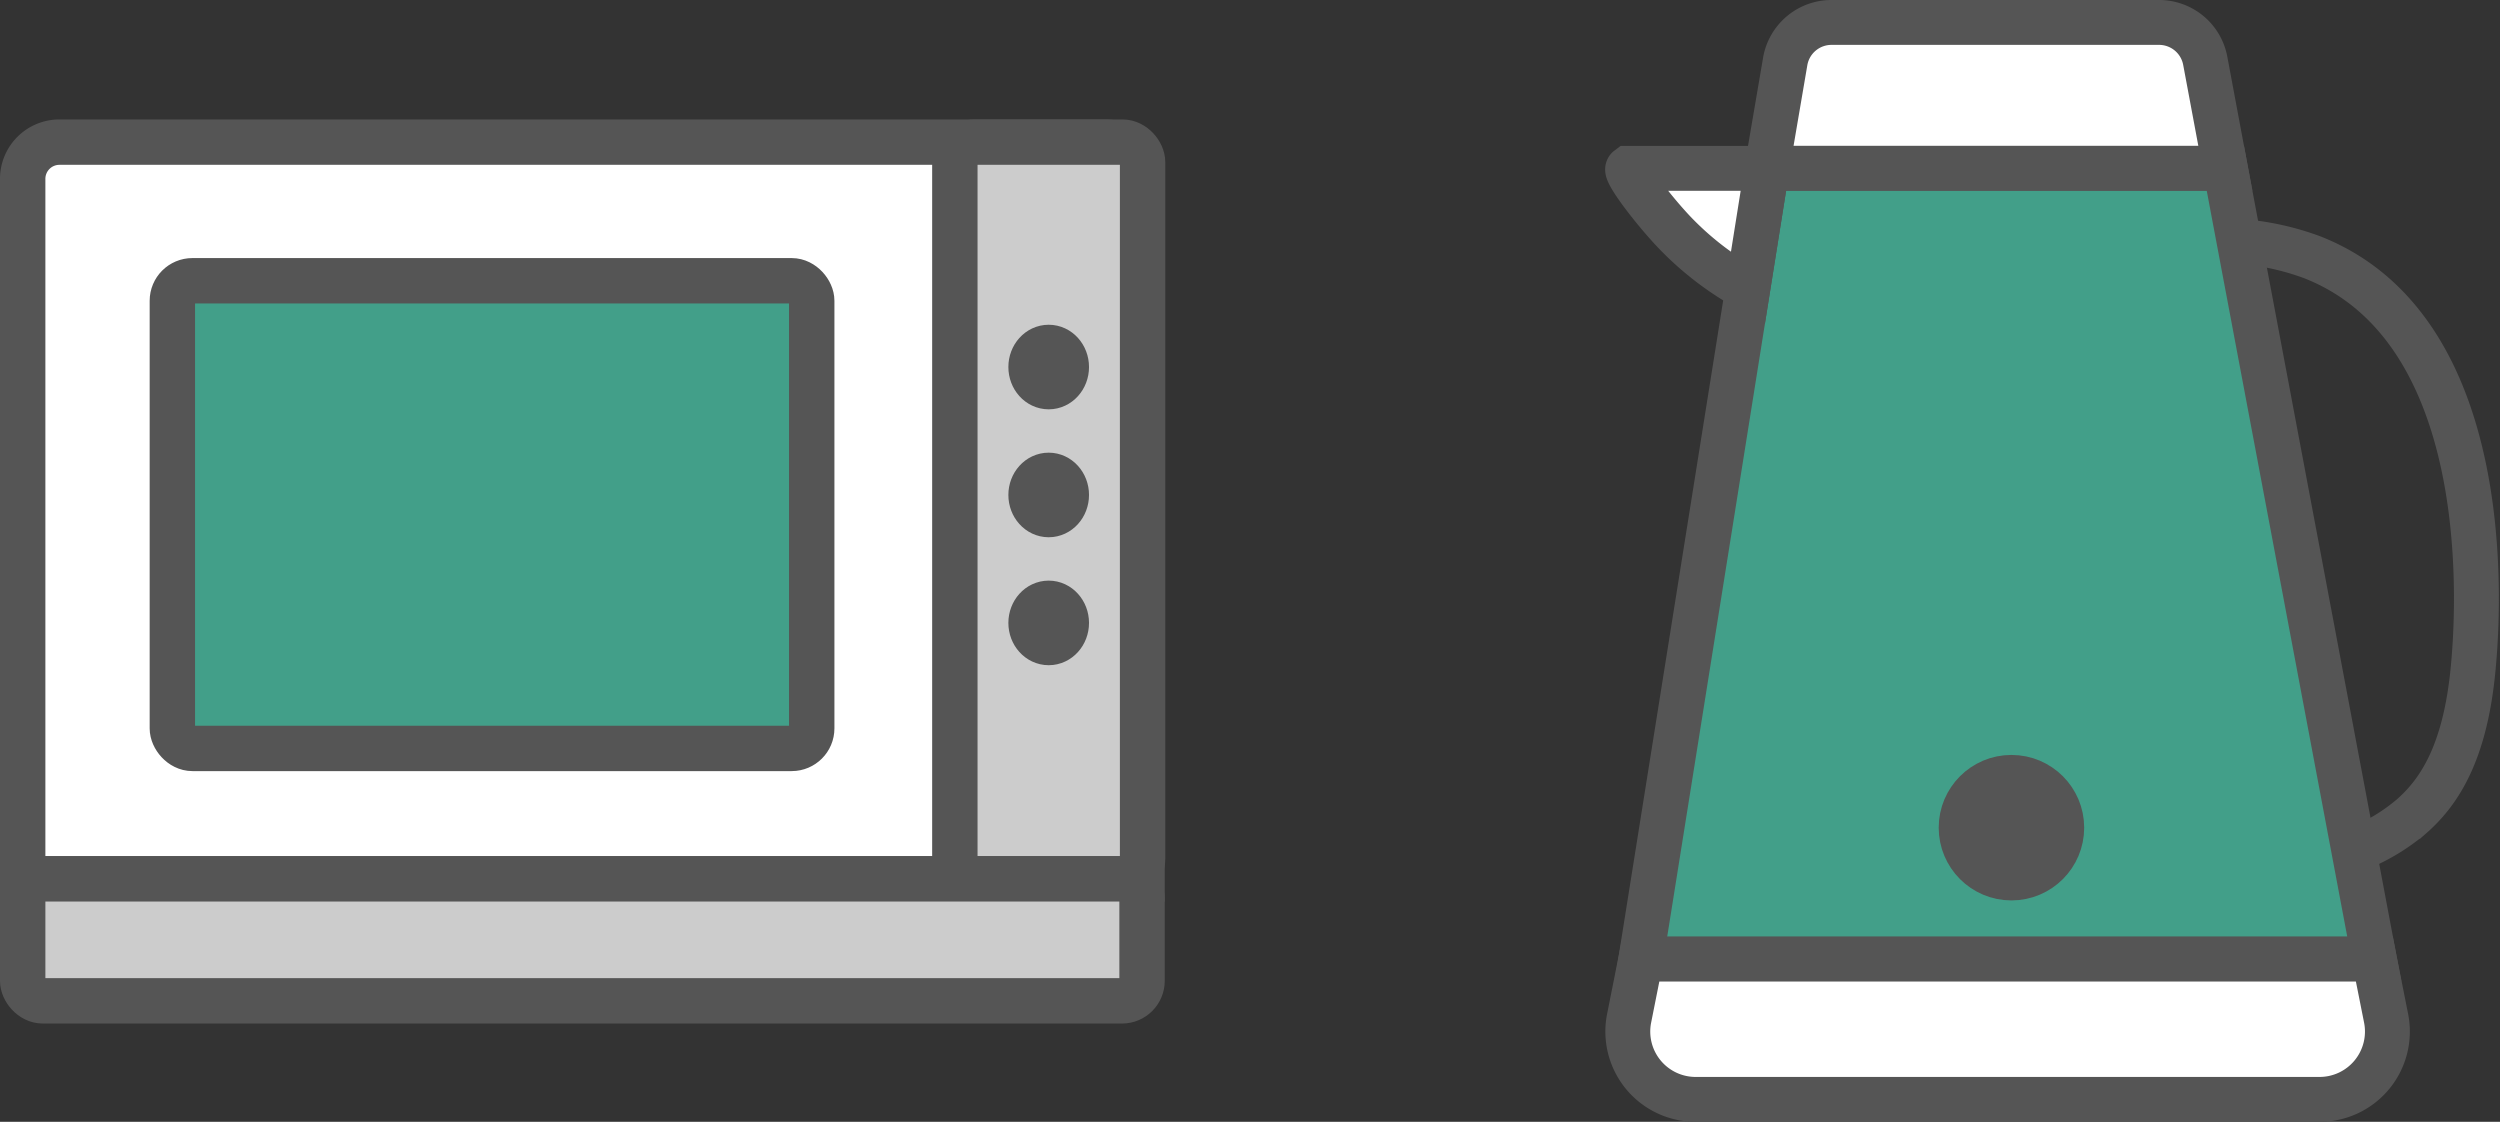
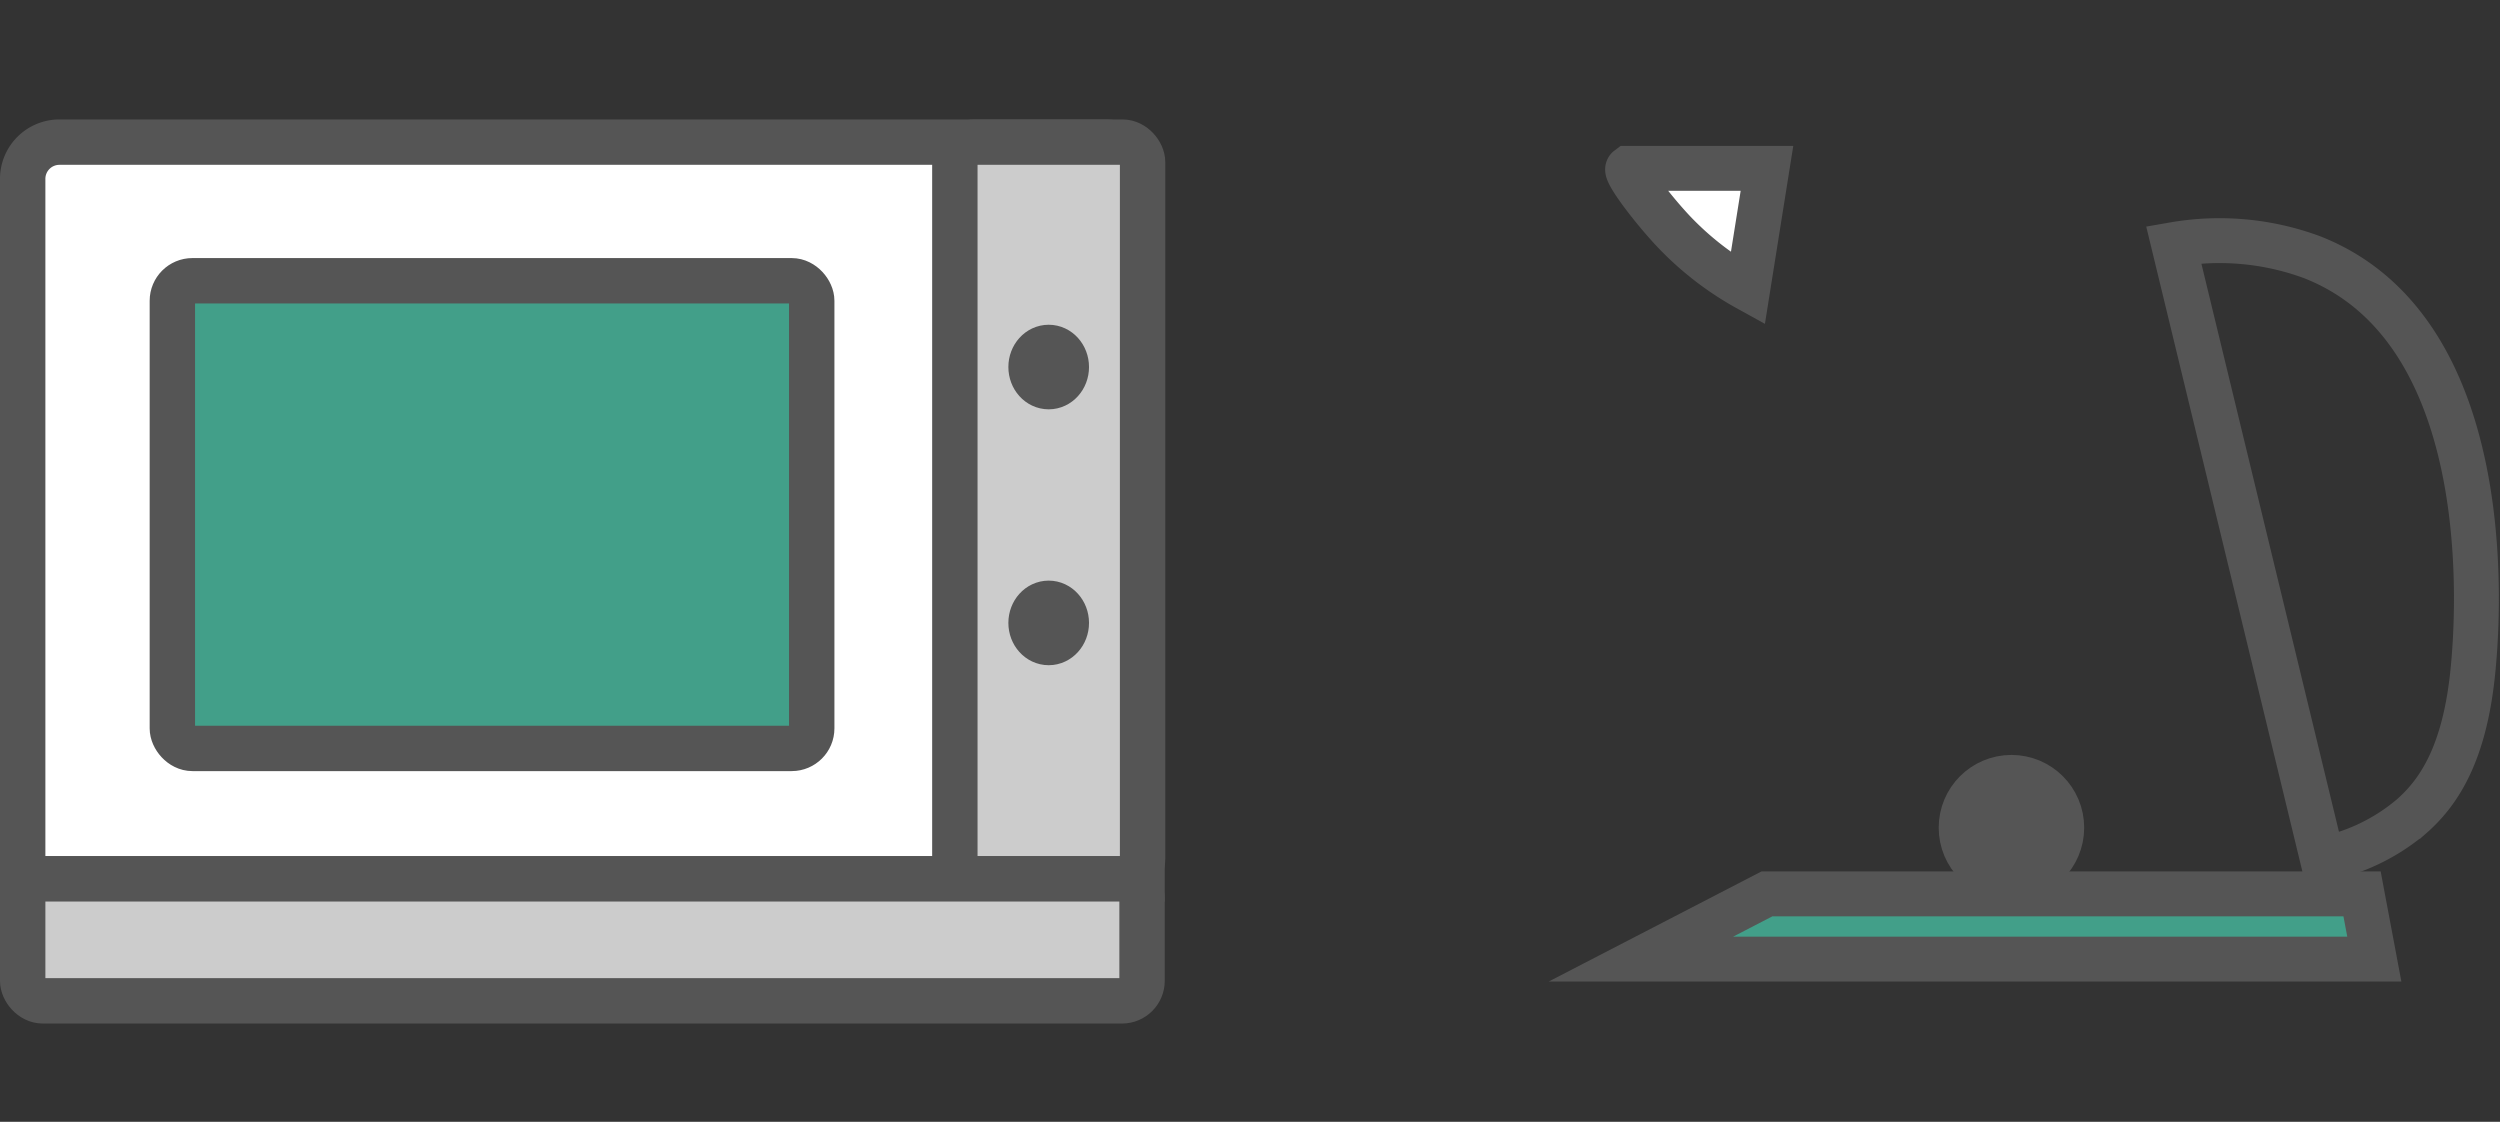
<svg xmlns="http://www.w3.org/2000/svg" width="83.547" height="37.49" viewBox="0 0 83.547 37.49">
  <rect x="0" y="0" width="83.547" height="37.49" fill="#333333" stroke="none" />
  <g id="グループ_30747" data-name="グループ 30747" transform="translate(-855.605 -4380.25)">
    <g id="ポット" transform="translate(947.873 4380.082)">
      <g id="グループ_30726" data-name="グループ 30726">
        <path id="パス_175891" data-name="パス 175891" d="M-19.626,8.342a8.921,8.921,0,0,1,4.613.417c6.451,2.514,5.5,12.634,5.395,13.748-.266,2.824-1.133,4.129-2.06,4.943a6.579,6.579,0,0,1-2.974,1.434Z" fill="none" stroke="#555" stroke-miterlimit="10" stroke-width="1.5" />
-         <path id="パス_175892" data-name="パス 175892" d="M-37.431,32.22h24.51Q-15.2,20.1-17.489,7.974l-.41-2.18H-33.218Z" fill="#429f89" stroke="#555" stroke-miterlimit="10" stroke-width="1.5" />
-         <path id="パス_175893" data-name="パス 175893" d="M-18.571,2.2A1.569,1.569,0,0,0-20.113.918H-31.062a1.569,1.569,0,0,0-1.546,1.3l-.61,3.572H-17.9Z" fill="#fff" stroke="#555" stroke-miterlimit="10" stroke-width="1.5" />
-         <path id="パス_175894" data-name="パス 175894" d="M-12.921,32.22h-24.51l-.394,1.979A2.267,2.267,0,0,0-35.6,36.908H-14.75A2.267,2.267,0,0,0-12.527,34.2Z" fill="#fff" stroke="#555" stroke-miterlimit="10" stroke-width="1.5" />
+         <path id="パス_175892" data-name="パス 175892" d="M-37.431,32.22h24.51l-.41-2.18H-33.218Z" fill="#429f89" stroke="#555" stroke-miterlimit="10" stroke-width="1.5" />
        <circle id="楕円形_1637" data-name="楕円形 1637" cx="1.681" cy="1.681" r="1.681" transform="translate(-26.729 26.147)" fill="#555" stroke="#555" stroke-miterlimit="10" stroke-width="1.5" />
        <path id="パス_175895" data-name="パス 175895" d="M-33.218,5.794h-4.639l-.008.006c-.122.116.831,1.367,1.542,2.118a10.224,10.224,0,0,0,2.464,1.9Z" fill="#fff" stroke="#555" stroke-miterlimit="10" stroke-width="1.5" />
      </g>
    </g>
    <g id="グループ_30725" data-name="グループ 30725" transform="translate(855.576 4380.867)">
      <path id="長方形_24957" data-name="長方形 24957" d="M1.228,0H36.18a1.228,1.228,0,0,1,1.228,1.228V24.619a0,0,0,0,1,0,0H0a0,0,0,0,1,0,0V1.228A1.228,1.228,0,0,1,1.228,0Z" transform="translate(0.787 4.133)" fill="#fff" stroke="#555" stroke-miterlimit="10" stroke-width="1.517" />
      <rect id="長方形_24958" data-name="長方形 24958" width="6.274" height="24.619" rx="0.67" transform="translate(31.939 4.133)" fill="#ccc" stroke="#555" stroke-miterlimit="10" stroke-width="1.517" />
      <rect id="長方形_24959" data-name="長方形 24959" width="37.408" height="4.078" rx="0.67" transform="translate(0.787 28.752)" fill="#ccc" stroke="#555" stroke-miterlimit="10" stroke-width="1.517" />
      <ellipse id="楕円形_1634" data-name="楕円形 1634" cx="0.589" cy="0.655" rx="0.589" ry="0.655" transform="translate(34.486 10.994)" fill="#555" stroke="#555" stroke-miterlimit="10" stroke-width="1.517" />
-       <ellipse id="楕円形_1635" data-name="楕円形 1635" cx="0.589" cy="0.655" rx="0.589" ry="0.655" transform="translate(34.486 15.269)" fill="#555" stroke="#555" stroke-miterlimit="10" stroke-width="1.517" />
      <ellipse id="楕円形_1636" data-name="楕円形 1636" cx="0.589" cy="0.655" rx="0.589" ry="0.655" transform="translate(34.486 19.545)" fill="#555" stroke="#555" stroke-miterlimit="10" stroke-width="1.517" />
      <rect id="長方形_24960" data-name="長方形 24960" width="21.367" height="15.628" rx="0.67" transform="translate(5.789 8.766)" fill="#429f89" stroke="#555" stroke-miterlimit="10" stroke-width="1.517" />
    </g>
  </g>
</svg>